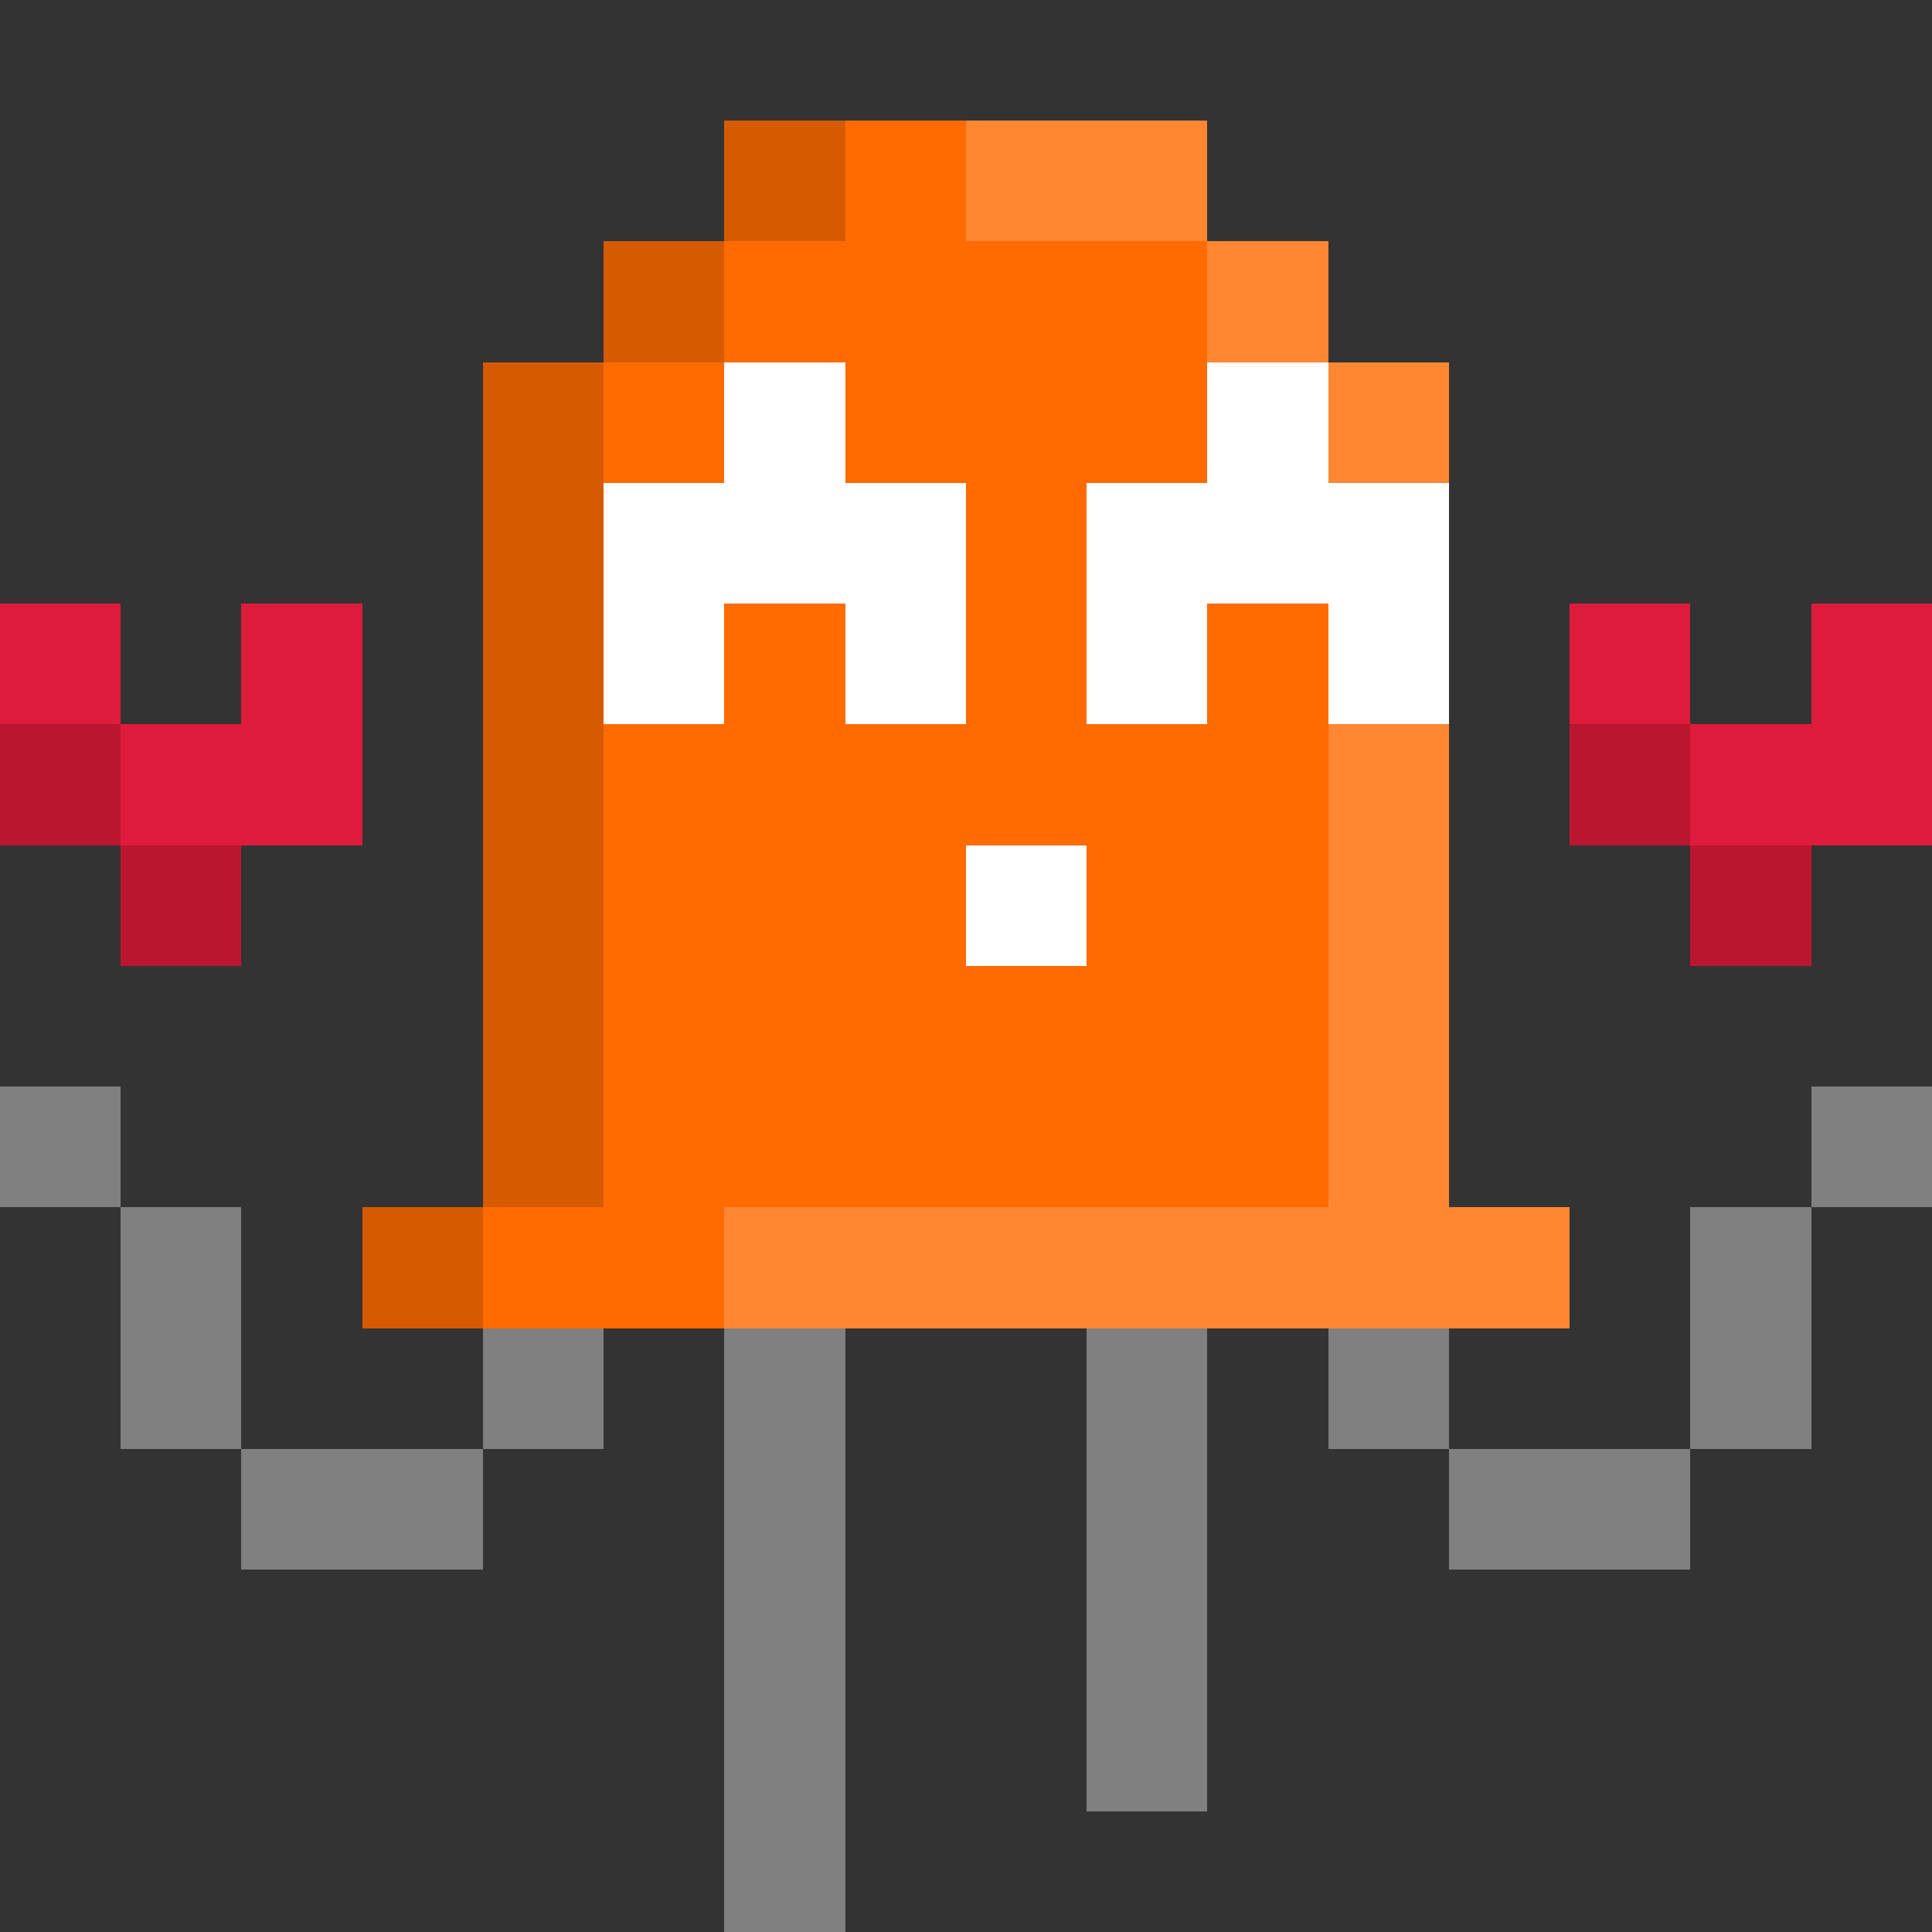
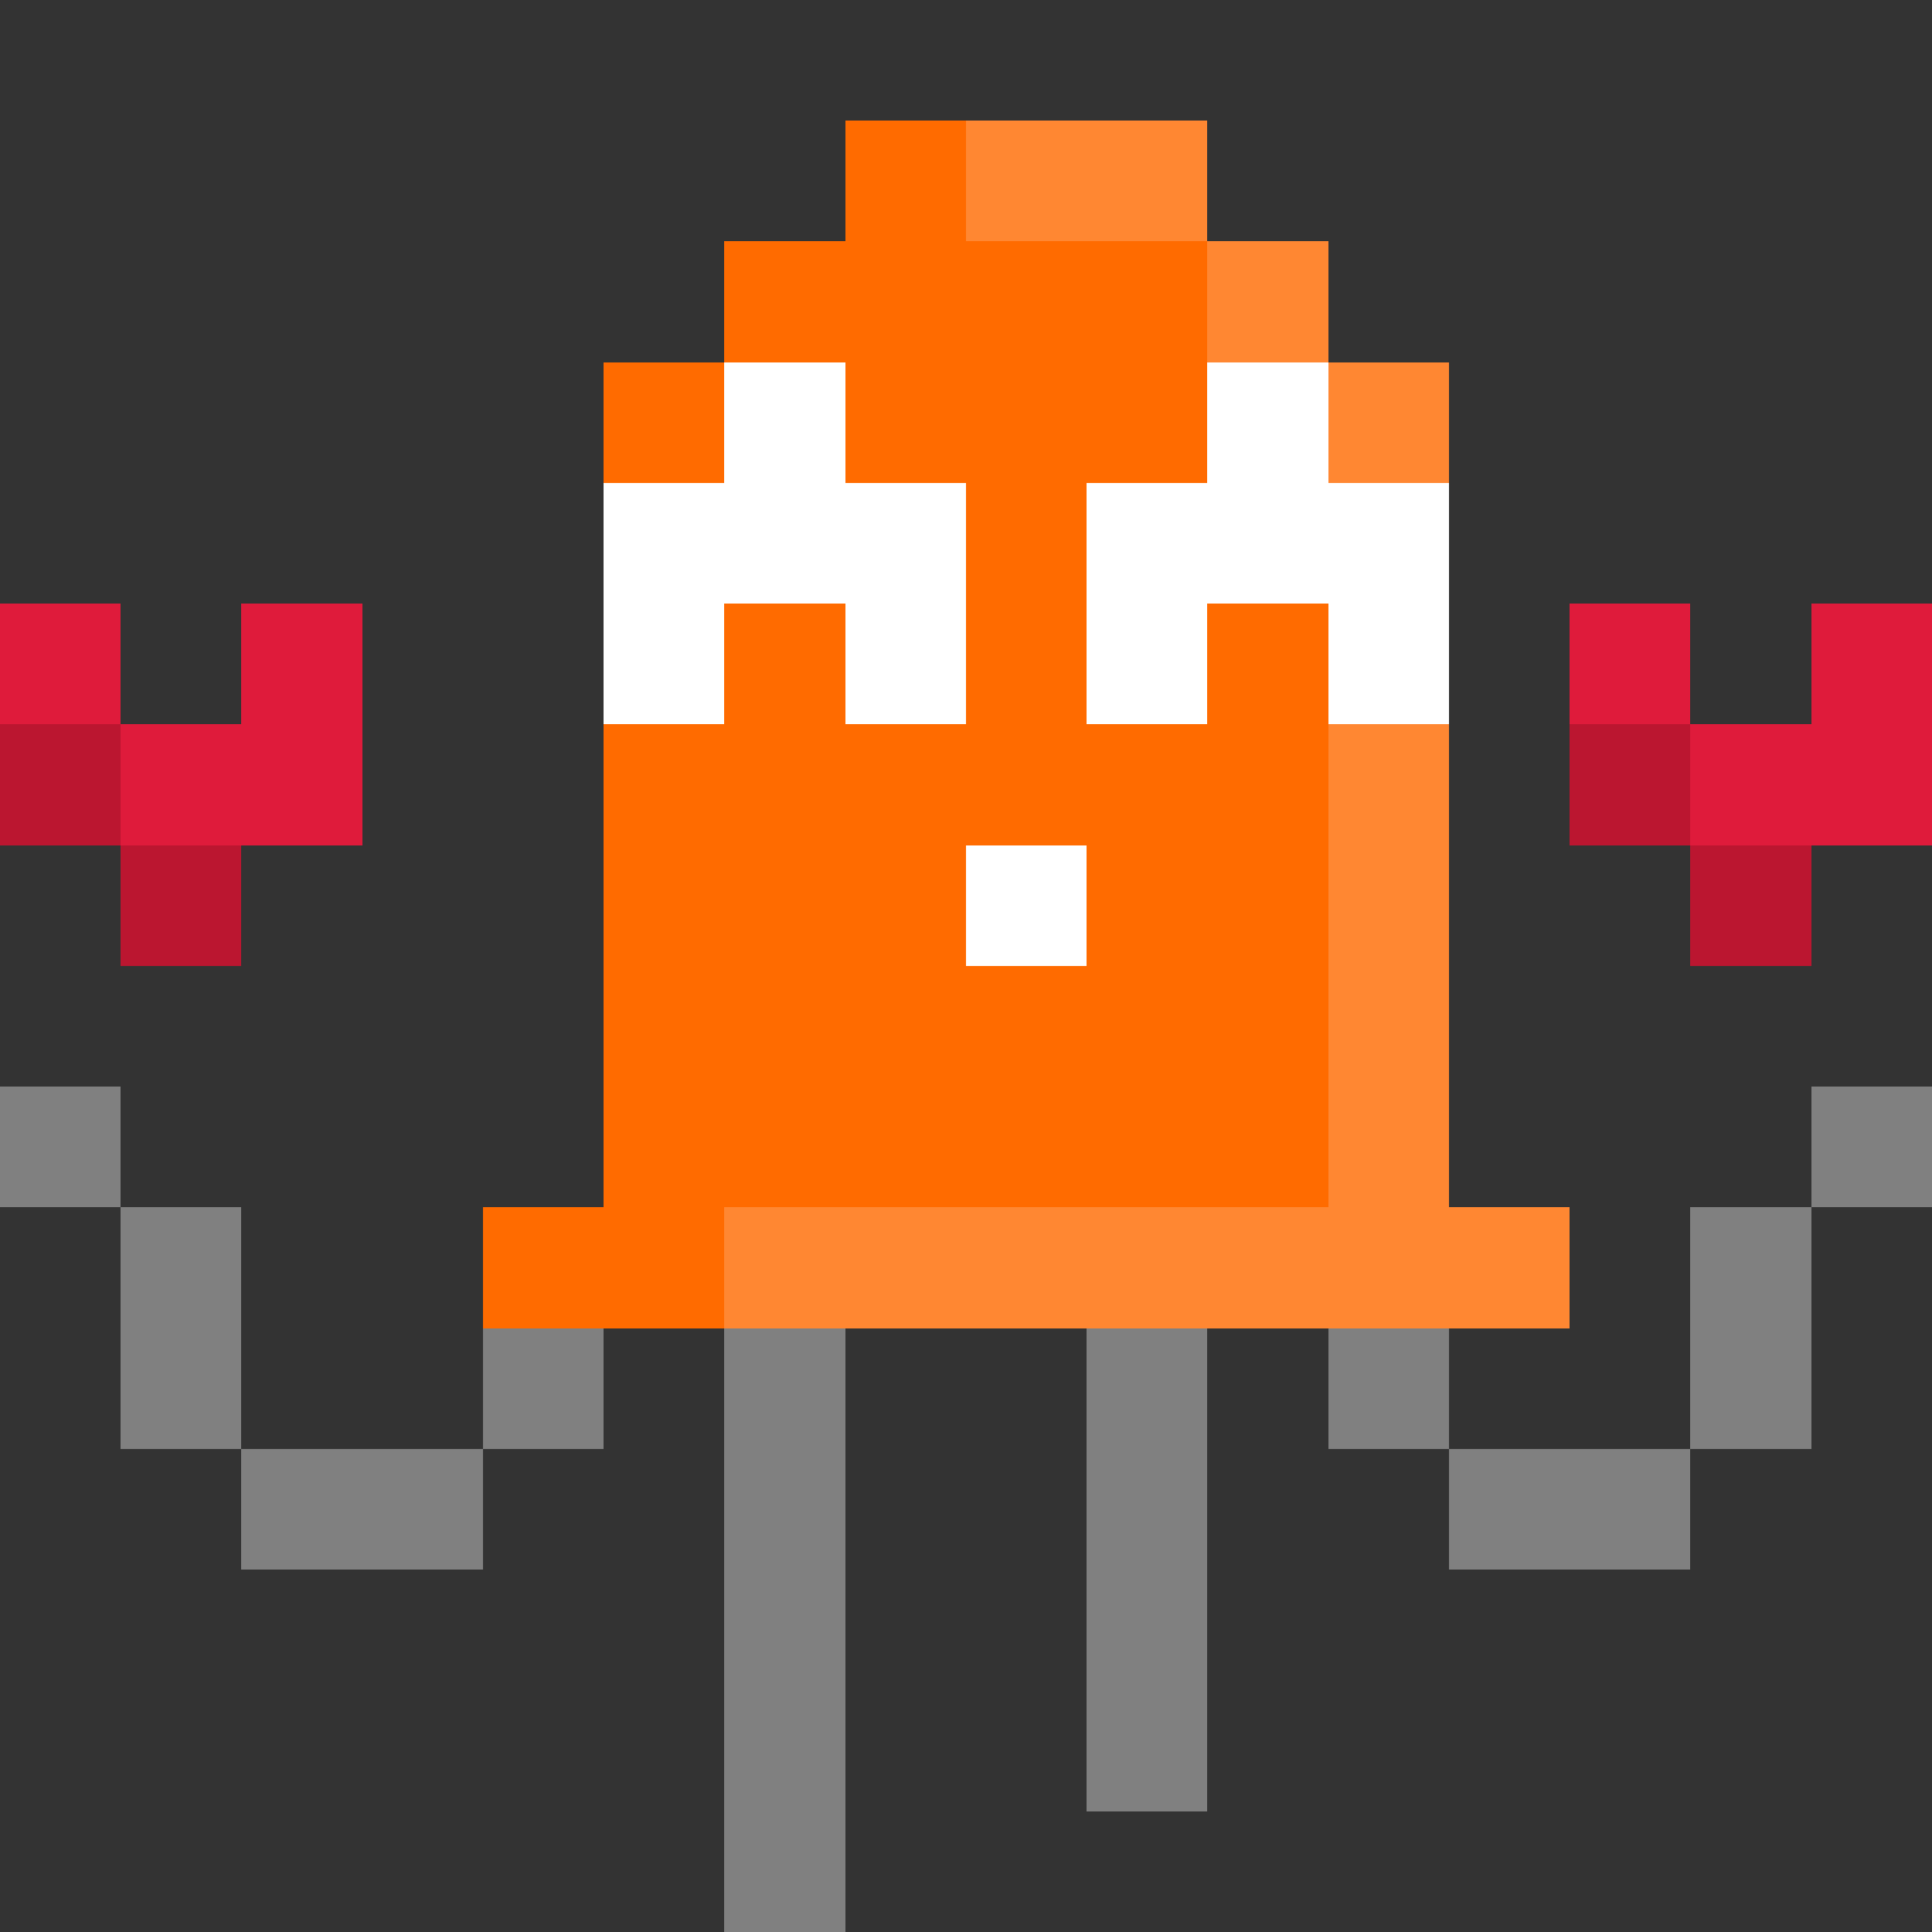
<svg xmlns="http://www.w3.org/2000/svg" viewBox="0 -0.5 16 16" shape-rendering="crispEdges">
  <rect x="0" y="-0.5" width="16" height="16" fill="#333333" stroke="none" />
-   <path stroke="#d65a00" d="M6 1h1M5 2h1M4 3h1M4 4h1M4 5h1M4 6h1M4 7h1M4 8h1M4 9h1M3 10h1" />
  <path stroke="#ff6b00" d="M7 1h1M6 2h4M5 3h1M7 3h3M8 4h1M6 5h1M8 5h1M10 5h1M5 6h6M5 7h3M9 7h2M5 8h6M5 9h6M4 10h2" />
  <path stroke="#ff8732" d="M8 1h2M10 2h1M11 3h1M11 6h1M11 7h1M11 8h1M11 9h1M6 10h7" />
  <path stroke="#ffffff" d="M6 3h1M10 3h1M5 4h3M9 4h3M5 5h1M7 5h1M9 5h1M11 5h1M8 7h1" />
  <path stroke="#df1b3b" d="M0 5h1M2 5h1M13 5h1M15 5h1M1 6h2M14 6h2" />
  <path stroke="#bb1630" d="M0 6h1M13 6h1M1 7h1M14 7h1" />
  <path stroke="#808080" d="M0 9h1M15 9h1M1 10h1M14 10h1M1 11h1M4 11h1M6 11h1M9 11h1M11 11h1M14 11h1M2 12h2M6 12h1M9 12h1M12 12h2M6 13h1M9 13h1M6 14h1M9 14h1M6 15h1" />
</svg>